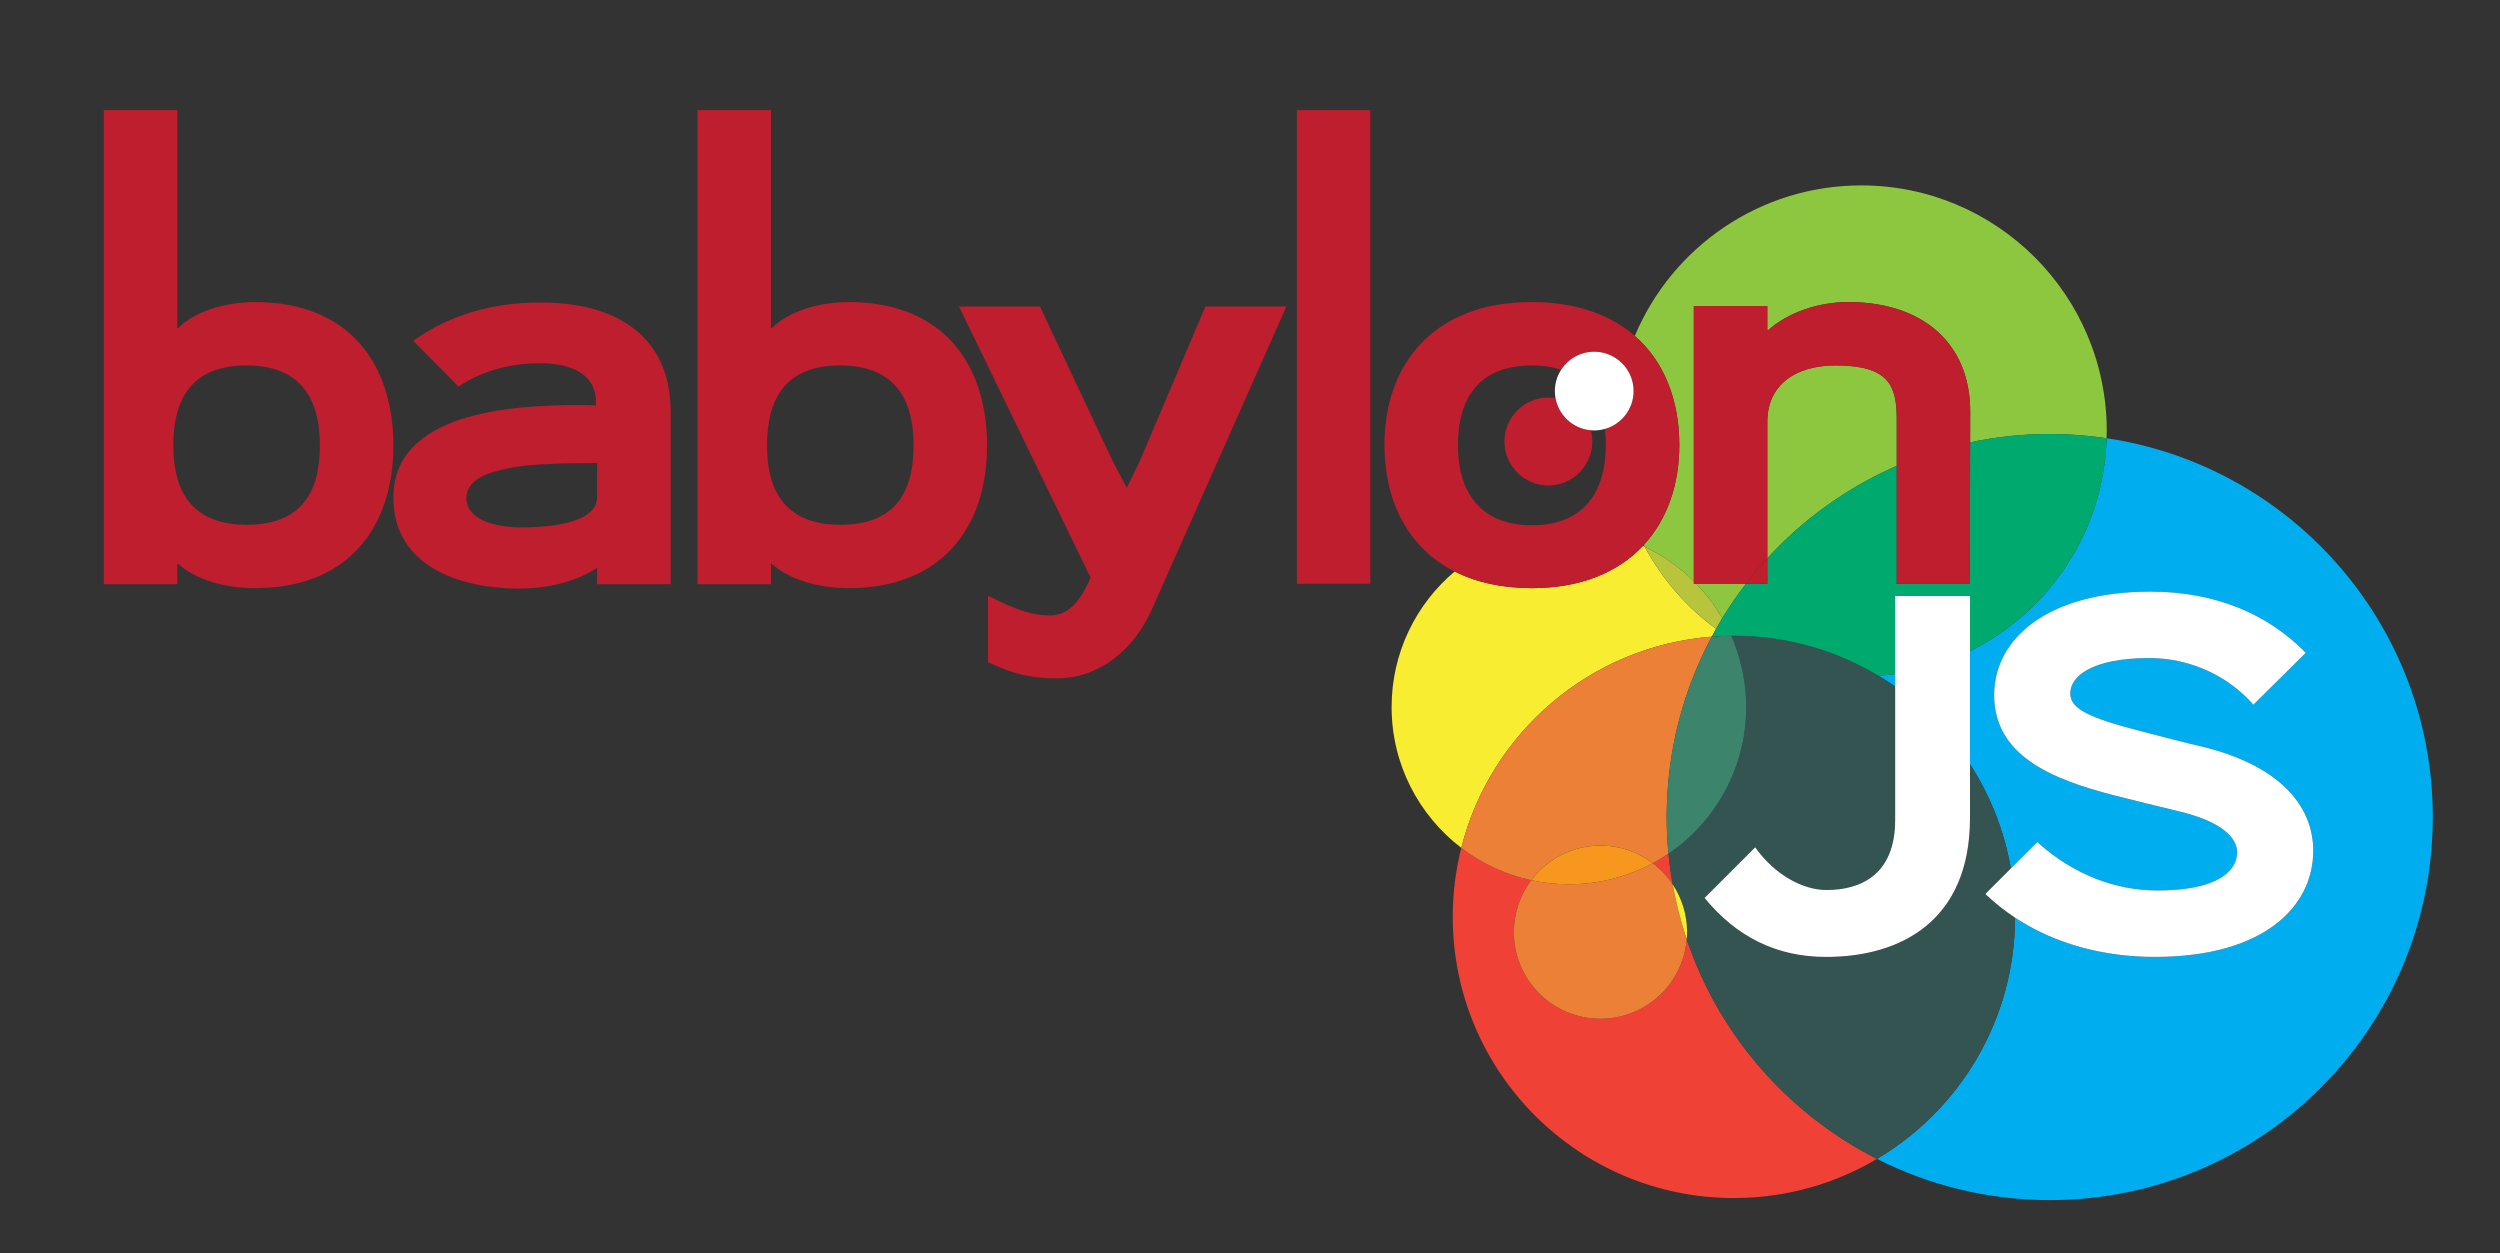
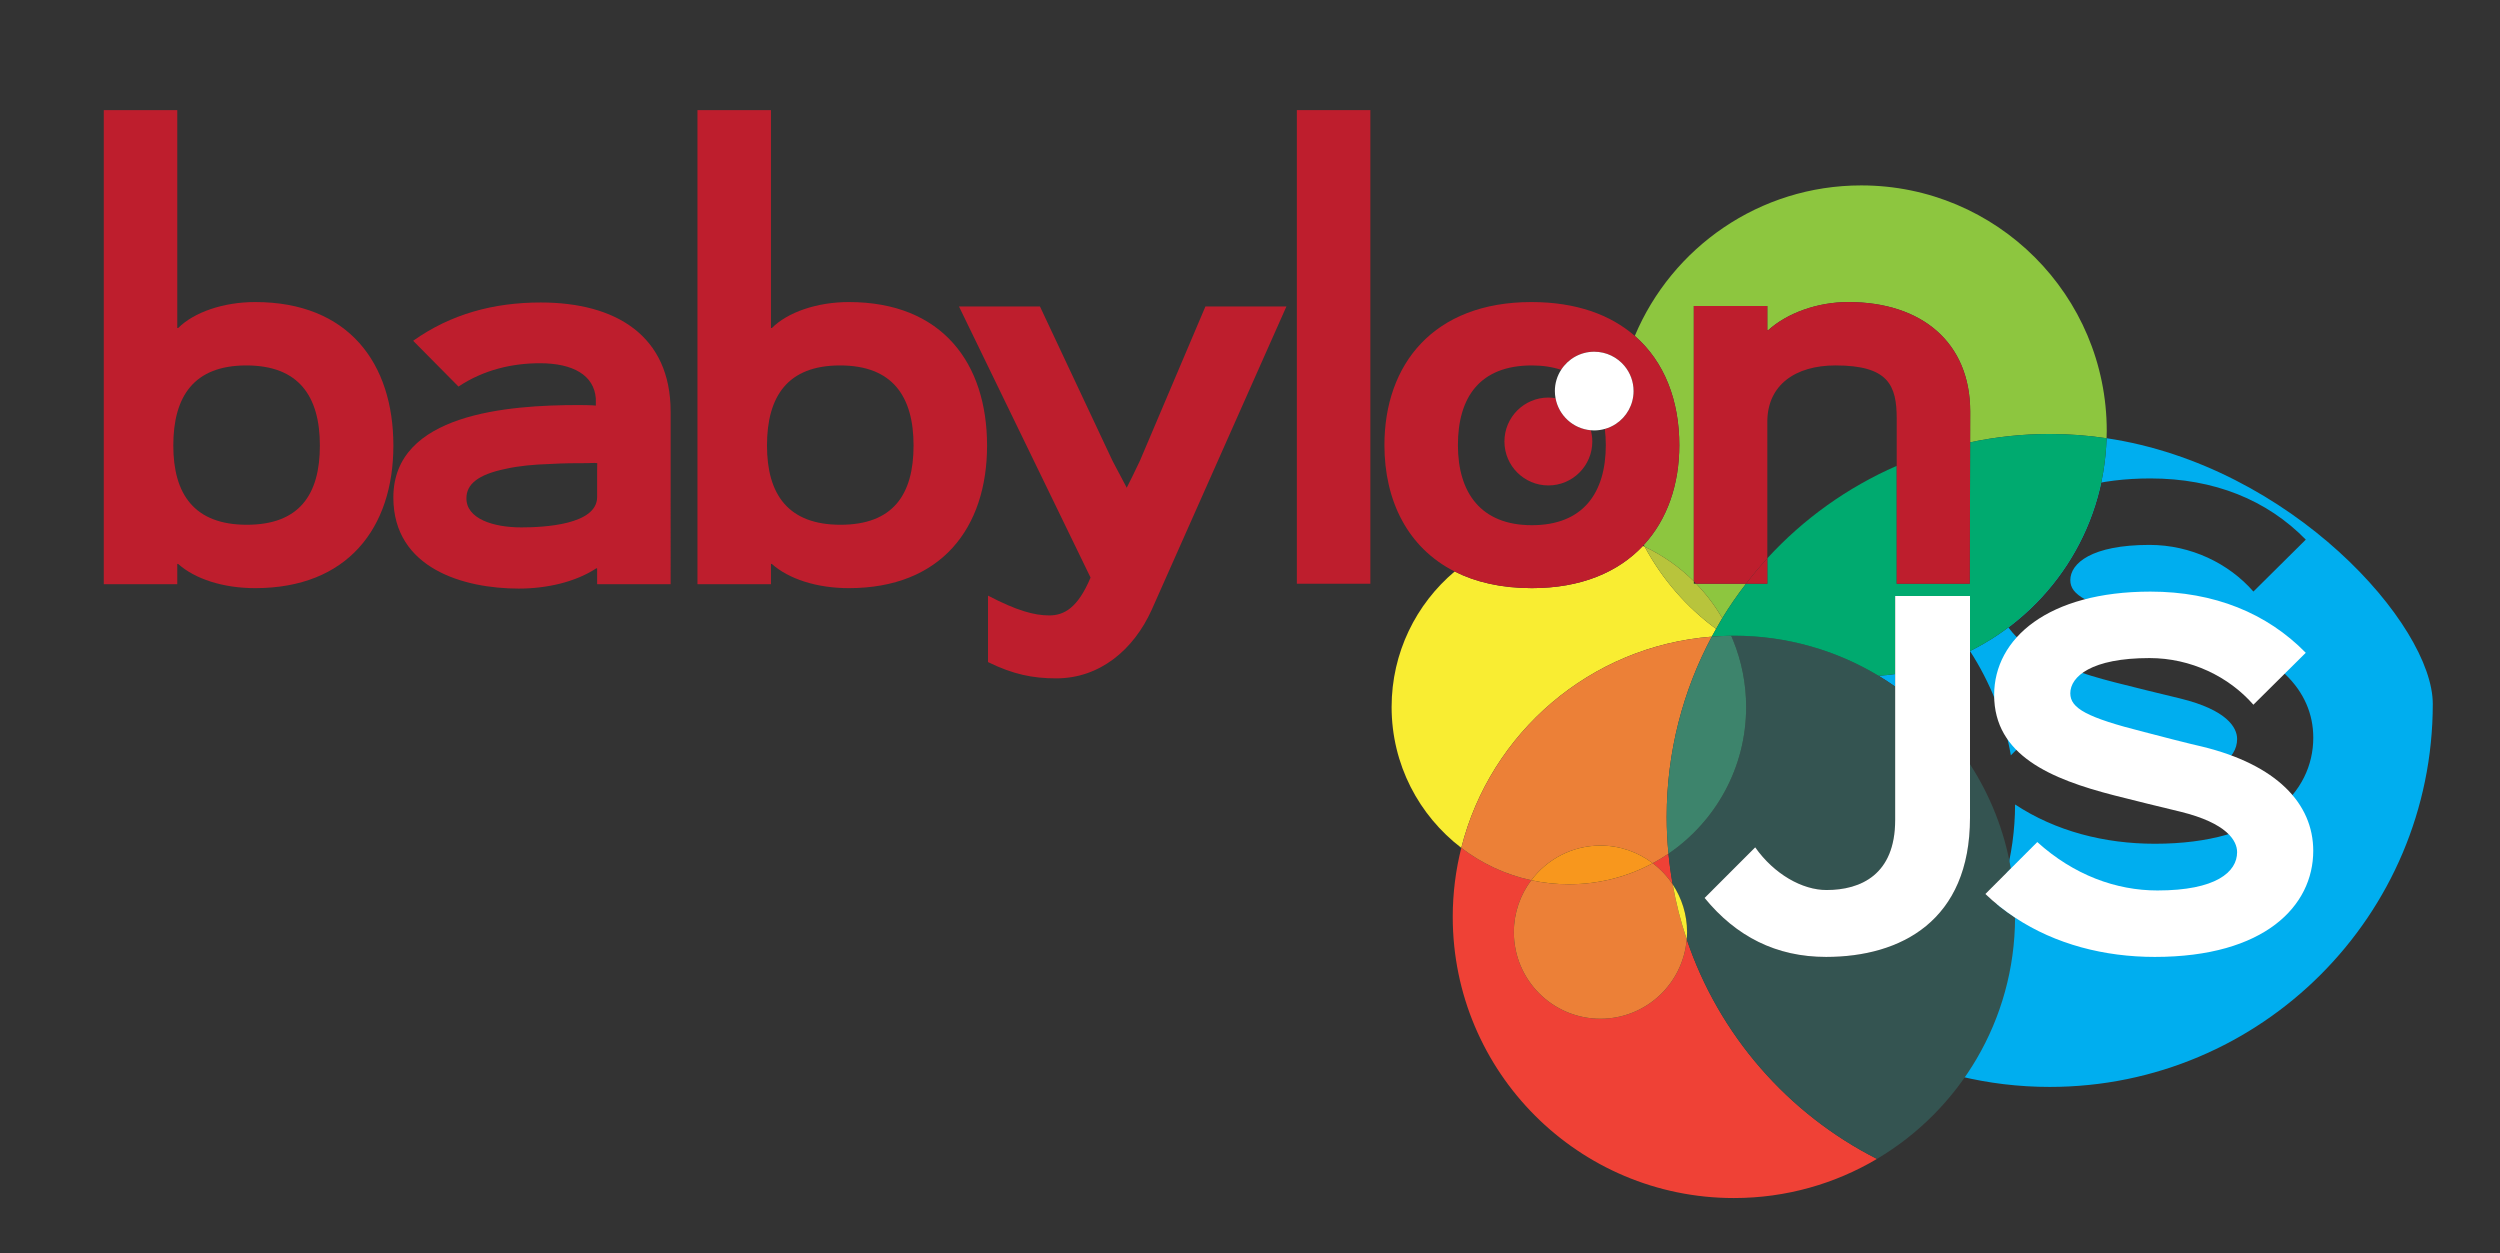
<svg xmlns="http://www.w3.org/2000/svg" version="1.0" id="Layer_1" x="0px" y="0px" width="409px" height="205px" viewBox="0 0 409 205" enable-background="new 0 0 409 205" xml:space="preserve">
  <rect x="0" y="0" width="409" height="205" fill="#333333" stroke="none" />
  <g>
    <path fill="none" d="M40.307,59.785c-8.569,0-11.953,5.04-11.953,13.105c0,7.993,3.456,12.961,12.025,12.961   s11.953-4.896,11.953-12.961C52.332,64.825,48.875,59.785,40.307,59.785z" />
    <path fill="none" d="M96.106,75.77c-1.944,0-3.816,0-6.265,0.144c-2.376,0.072-4.896,0.288-7.128,0.792   c-4.537,0.936-6.409,2.52-6.409,4.824c0,3.313,4.32,4.752,9.001,4.752c3.672,0,12.385-0.432,12.385-4.968v-4.32l0.019-1.223   C97.276,75.699,96.394,75.77,96.106,75.77z" />
    <path fill="none" d="M268.777,89.316c0.101,0.046,0.203,0.09,0.303,0.137c-0.053-0.1-0.102-0.202-0.154-0.302   C268.876,89.206,268.828,89.262,268.777,89.316z" />
    <path fill="none" d="M260.253,70.388c0.156,0.588,0.247,1.204,0.247,1.841c0,3.969-3.218,7.188-7.188,7.188   s-7.188-3.218-7.188-7.188s3.218-7.188,7.188-7.188c0.4,0,0.791,0.041,1.174,0.104c-0.07-0.379-0.111-0.768-0.111-1.167   c0-1.281,0.379-2.472,1.024-3.475c-1.386-0.461-2.968-0.719-4.784-0.719c-8.497,0-12.098,5.184-12.098,13.033   c0,7.777,3.745,13.105,12.098,13.105c8.425,0,12.097-5.329,12.097-13.105c0-0.919-0.056-1.801-0.16-2.646   c-0.554,0.155-1.136,0.245-1.739,0.245C260.624,70.417,260.438,70.404,260.253,70.388z" />
    <path fill="none" d="M137.434,59.785c-8.569,0-11.953,5.04-11.953,13.105c0,7.993,3.456,12.961,12.025,12.961   s11.953-4.896,11.953-12.961C149.458,64.825,146.002,59.785,137.434,59.785z" />
-     <path fill="#00AEEF" d="M344.635,71.691c-0.446,15.286-9.424,28.425-22.345,34.821v18.515c3.294,5.084,5.609,10.857,6.686,17.059   l4.326-4.326c5.977,5.4,12.89,7.92,19.658,7.92c9.577,0,13.033-3.023,13.033-6.264c0-1.873-1.656-4.753-9.289-6.625   c-1.296-0.288-9.433-2.305-10.801-2.664c-10.369-2.664-19.658-6.553-19.658-16.418c0-9.289,8.857-16.921,25.563-16.921   c10.441,0,19.082,3.528,25.418,10.009l-8.568,8.496c-4.032-4.607-10.225-7.632-16.993-7.632c-9.505,0-12.962,3.025-12.962,5.761   c0,2.447,2.665,3.96,12.098,6.336c1.296,0.36,8.064,2.088,9.433,2.377c12.169,2.951,18.218,9.288,18.218,17.064   c0,9.001-7.921,17.354-25.923,17.354c-8.234,0-16.236-2.053-22.862-6.428c-0.045,16.802-9.102,31.479-22.59,39.471   c8.493,4.3,18.089,6.738,28.26,6.738c34.609,0,62.666-28.057,62.666-62.667C398.001,102.218,374.833,76.185,344.635,71.691z" />
+     <path fill="#00AEEF" d="M344.635,71.691c-0.446,15.286-9.424,28.425-22.345,34.821c3.294,5.084,5.609,10.857,6.686,17.059   l4.326-4.326c5.977,5.4,12.89,7.92,19.658,7.92c9.577,0,13.033-3.023,13.033-6.264c0-1.873-1.656-4.753-9.289-6.625   c-1.296-0.288-9.433-2.305-10.801-2.664c-10.369-2.664-19.658-6.553-19.658-16.418c0-9.289,8.857-16.921,25.563-16.921   c10.441,0,19.082,3.528,25.418,10.009l-8.568,8.496c-4.032-4.607-10.225-7.632-16.993-7.632c-9.505,0-12.962,3.025-12.962,5.761   c0,2.447,2.665,3.96,12.098,6.336c1.296,0.36,8.064,2.088,9.433,2.377c12.169,2.951,18.218,9.288,18.218,17.064   c0,9.001-7.921,17.354-25.923,17.354c-8.234,0-16.236-2.053-22.862-6.428c-0.045,16.802-9.102,31.479-22.59,39.471   c8.493,4.3,18.089,6.738,28.26,6.738c34.609,0,62.666-28.057,62.666-62.667C398.001,102.218,374.833,76.185,344.635,71.691z" />
    <path fill="#00AEEF" d="M307.338,110.556c0.927,0.558,1.828,1.152,2.711,1.772v-2.053   C309.154,110.399,308.25,110.492,307.338,110.556z" />
    <g>
      <path fill="#EF4136" d="M273.656,144.699c-0.295-1.659-0.535-3.338-0.696-5.039c-0.829,0.563-1.688,1.085-2.576,1.563    C271.659,142.19,272.771,143.361,273.656,144.699z" />
    </g>
    <g>
      <path fill="#EF4136" d="M275.944,153.659c-0.591,7.28-6.675,13.009-14.108,13.009c-7.824,0-14.167-6.344-14.167-14.167    c0-3.19,1.067-6.126,2.848-8.494c-4.234-0.915-8.124-2.754-11.449-5.298c-0.911,3.613-1.4,7.395-1.4,11.291    c0,25.404,20.595,46,45.999,46c8.55,0,16.55-2.341,23.409-6.404C292.507,182.22,281.217,169.328,275.944,153.659z" />
    </g>
    <g>
      <g>
-         <path fill="#8DC63F" d="M300.294,59.785c-6.624,0-11.16,3.24-11.16,9.217v22.334c5.881-6.414,13.081-11.593,21.169-15.122v-7.717     C310.303,63.025,308.936,59.785,300.294,59.785z" />
-       </g>
+         </g>
      <g>
        <path fill="#8DC63F" d="M281.763,101.137c1.189-1.955,2.494-3.831,3.884-5.638h-8.148     C279.139,97.193,280.572,99.085,281.763,101.137z" />
      </g>
      <g>
        <path fill="#8DC63F" d="M304.498,30.333c-16.672,0-30.969,10.158-37.046,24.621c4.865,4.24,7.285,10.581,7.285,17.863     c0,6.41-1.952,12.144-5.812,16.334c0.053,0.1,0.102,0.202,0.154,0.302c2.994,1.42,5.705,3.335,8.028,5.644V50.063h12.025v3.96     h0.144c3.097-2.808,8.064-4.608,13.105-4.608c12.024,0,19.945,6.625,19.945,17.93l-0.013,5.019     c4.201-0.888,8.554-1.363,13.02-1.363c3.161,0,6.265,0.24,9.3,0.691c0.012-0.396,0.03-0.792,0.03-1.191     C344.665,48.316,326.682,30.333,304.498,30.333z" />
      </g>
    </g>
    <g>
      <path fill="#345451" d="M324.806,146.256l4.17-4.17c-1.076-6.201-3.392-11.975-6.686-17.059v8.771    c0,16.85-11.305,22.754-23.546,22.754c-8.137,0-14.689-3.313-19.874-9.648l8.28-8.281c3.097,4.393,7.705,6.984,11.665,6.984    c5.617,0,11.233-2.52,11.233-11.448v-21.831c-0.883-0.62-1.784-1.215-2.711-1.772c-6.916-4.16-15.014-6.556-23.672-6.556    c-0.148,0-0.294,0.01-0.442,0.011c0.11,0.251,0.218,0.505,0.321,0.76c1.365,3.365,2.124,7.041,2.124,10.896    c0,9.977-5.039,18.774-12.709,23.993c0.161,1.701,0.401,3.38,0.696,5.039c1.479,2.238,2.347,4.918,2.347,7.802    c0,0.392-0.027,0.775-0.059,1.158c5.272,15.669,16.563,28.561,31.131,35.937c13.488-7.991,22.545-22.669,22.59-39.471    C327.947,148.99,326.317,147.709,324.806,146.256z" />
    </g>
    <g>
      <path fill="#F9ED32" d="M280.048,104.155c0.228-0.426,0.467-0.845,0.704-1.265c-4.822-3.542-8.826-8.131-11.672-13.438    c-0.1-0.047-0.202-0.091-0.303-0.137c-4.033,4.28-10.097,6.904-18.162,6.904c-4.989,0-9.198-0.98-12.635-2.722    c-6.305,5.32-10.313,13.275-10.313,22.169c0,9.396,4.472,17.743,11.399,23.042C243.816,119.895,260.156,105.705,280.048,104.155z" />
    </g>
    <g>
      <path fill="#EC8037" d="M261.836,138.334c3.215,0,6.17,1.084,8.548,2.889c0.888-0.478,1.747-0.999,2.576-1.563    c-0.188-1.974-0.292-3.971-0.292-5.993c0-10.672,2.675-20.717,7.38-29.512c-19.892,1.549-36.231,15.739-40.98,34.554    c3.325,2.544,7.215,4.383,11.449,5.298C253.102,140.568,257.203,138.334,261.836,138.334z" />
    </g>
    <g>
      <path fill="#B8C43C" d="M277.498,95.5h-0.39v-0.403c-2.323-2.308-5.034-4.224-8.028-5.644c2.846,5.306,6.85,9.896,11.672,13.438    c0.332-0.587,0.66-1.178,1.011-1.753C280.572,99.085,279.139,97.193,277.498,95.5z" />
    </g>
    <g>
      <path fill="#00AA6F" d="M335.335,71c-4.466,0-8.818,0.475-13.02,1.363l-0.06,23.136h-11.953V76.214    c-8.088,3.529-15.288,8.708-21.169,15.122V95.5h-3.487c-1.39,1.807-2.694,3.683-3.884,5.638c-0.351,0.576-0.679,1.166-1.011,1.753    c-0.237,0.42-0.477,0.838-0.704,1.265c0.776-0.061,1.558-0.102,2.344-0.123c0.277-0.008,0.554-0.019,0.832-0.021    c0.148-0.001,0.294-0.011,0.442-0.011c8.658,0,16.756,2.396,23.672,6.556c0.912-0.063,1.816-0.156,2.711-0.28V97.508h12.241v9.004    c12.921-6.396,21.898-19.535,22.345-34.821C341.6,71.24,338.496,71,335.335,71z" />
    </g>
    <g>
      <path fill="#3D846C" d="M283.545,104.771c-0.104-0.255-0.211-0.509-0.321-0.76c-0.278,0.002-0.555,0.013-0.832,0.021    c-0.786,0.021-1.567,0.063-2.344,0.123c-4.705,8.795-7.38,18.84-7.38,29.512c0,2.022,0.104,4.02,0.292,5.993    c7.67-5.219,12.709-14.017,12.709-23.993C285.669,111.813,284.91,108.136,283.545,104.771z" />
    </g>
    <g>
      <path fill="#EC8037" d="M270.384,141.223c-4.084,2.195-8.753,3.444-13.715,3.444c-2.111,0-4.169-0.231-6.152-0.66    c-1.78,2.368-2.848,5.304-2.848,8.494c0,7.823,6.343,14.167,14.167,14.167c7.434,0,13.518-5.729,14.108-13.009    c-0.976-2.898-1.743-5.89-2.288-8.96C272.771,143.361,271.659,142.19,270.384,141.223z" />
    </g>
    <g>
      <path fill="#F9ED32" d="M276.003,152.501c0-2.884-0.867-5.563-2.347-7.802c0.545,3.07,1.313,6.062,2.288,8.96    C275.976,153.276,276.003,152.893,276.003,152.501z" />
    </g>
    <g>
      <path fill="#F8971D" d="M270.384,141.223c-2.378-1.805-5.333-2.889-8.548-2.889c-4.633,0-8.734,2.234-11.319,5.673    c1.983,0.429,4.041,0.66,6.152,0.66C261.631,144.667,266.3,143.418,270.384,141.223z" />
    </g>
    <g>
      <path fill="#BE1E2D" d="M253.313,79.417c3.97,0,7.188-3.218,7.188-7.188c0-0.637-0.091-1.252-0.247-1.841    c-2.902-0.25-5.251-2.424-5.767-5.243c-0.383-0.063-0.773-0.104-1.174-0.104c-3.97,0-7.188,3.218-7.188,7.188    S249.343,79.417,253.313,79.417z" />
      <path fill="#BE1E2D" d="M41.747,49.416c-5.185,0-10.009,1.656-12.601,4.249h-0.144v-35.65H16.977v77.557h12.025v-3.312h0.144    c2.736,2.448,7.345,3.96,12.601,3.96c15.122,0,22.61-9.865,22.61-23.33C64.356,59.424,57.012,49.416,41.747,49.416z     M40.378,85.851c-8.569,0-12.025-4.968-12.025-12.961c0-8.065,3.384-13.105,11.953-13.105s12.025,5.04,12.025,13.105    C52.332,80.954,48.947,85.851,40.378,85.851z" />
      <path fill="#BE1E2D" d="M88.473,49.487c-7.705,0-14.689,1.873-20.881,6.265l7.417,7.489c4.104-2.736,8.785-3.816,13.321-3.816    c5.4,0,8.856,1.944,9.145,5.761l0.005,1.169c-0.432-0.072-2.453-0.089-2.813-0.089c-11.521,0-30.315,1.368-30.315,15.121    c0,11.665,11.593,14.905,20.522,14.905c4.608,0,9.289-1.08,12.673-3.312h0.144v2.592h12.025V67.345    C109.715,54.888,100.714,49.487,88.473,49.487z M97.69,76.994v4.32c0,4.536-8.712,4.968-12.385,4.968    c-4.681,0-9.001-1.44-9.001-4.752c0-2.304,1.872-3.888,6.409-4.824c2.232-0.504,4.752-0.72,7.128-0.792    c2.448-0.144,4.321-0.144,6.265-0.144c0.288,0,1.17-0.071,1.603,0.001L97.69,76.994z" />
      <path fill="#BE1E2D" d="M138.874,49.416c-5.185,0-10.009,1.656-12.601,4.249h-0.144v-35.65h-12.025v77.557h12.025v-3.312h0.144    c2.736,2.448,7.345,3.96,12.601,3.96c15.122,0,22.61-9.865,22.61-23.33C161.483,59.424,154.139,49.416,138.874,49.416z     M137.505,85.851c-8.569,0-12.025-4.968-12.025-12.961c0-8.065,3.384-13.105,11.953-13.105s12.025,5.04,12.025,13.105    C149.458,80.954,146.074,85.851,137.505,85.851z" />
      <path fill="#BE1E2D" d="M186.48,75.41l-1.271,2.632l-0.875,1.75l-2.318-4.382l-11.881-25.274h-13.249l21.53,44.355    c-2.088,4.969-4.32,6.193-6.769,6.193s-5.329-0.792-10.009-3.24v10.873c4.104,2.017,7.345,2.664,11.161,2.664    c7.129,0,12.673-4.68,15.625-11.232l22.034-49.612h-13.249L186.48,75.41z" />
      <rect x="212.166" y="18.014" fill="#BE1E2D" width="12.025" height="77.485" />
      <path fill="#BE1E2D" d="M267.452,54.955c-3.986-3.475-9.612-5.539-16.909-5.539c-16.058,0-24.051,10.225-24.051,23.402    c0,9.101,3.815,16.792,11.488,20.68c3.437,1.742,7.646,2.722,12.635,2.722c8.065,0,14.129-2.624,18.162-6.904    c0.051-0.054,0.099-0.11,0.148-0.165c3.859-4.19,5.812-9.924,5.812-16.334C274.737,65.536,272.317,59.194,267.452,54.955z     M250.615,59.785c1.816,0,3.398,0.258,4.784,0.719c1.145-1.78,3.139-2.962,5.413-2.962c1.991,0,3.771,0.905,4.952,2.326    c0.927,1.115,1.485,2.548,1.485,4.112c0,2.244-1.149,4.217-2.89,5.369c-0.55,0.364-1.159,0.642-1.809,0.824    c0.104,0.845,0.16,1.726,0.16,2.646c0,7.777-3.672,13.105-12.097,13.105c-8.353,0-12.098-5.329-12.098-13.105    C238.518,64.969,242.118,59.785,250.615,59.785z" />
      <path fill="#BE1E2D" d="M302.383,49.416c-5.041,0-10.009,1.8-13.105,4.608h-0.144v-3.96h-12.025v45.033    c0.133,0.132,0.26,0.269,0.39,0.403h8.148c1.105-1.437,2.265-2.829,3.487-4.164V69.001c0-5.977,4.536-9.217,11.16-9.217    c8.642,0,10.009,3.24,10.009,8.712v7.717V95.5h11.953l0.06-23.136l0.013-5.019C322.328,56.04,314.407,49.416,302.383,49.416z" />
    </g>
    <path fill="#BE1E2D" d="M289.134,95.5v-4.164c-1.223,1.334-2.382,2.727-3.487,4.164H289.134z" />
-     <path fill="#BE1E2D" d="M277.498,95.5c-0.13-0.134-0.257-0.271-0.39-0.403V95.5H277.498z" />
    <g>
      <path fill="#FFFFFF" d="M310.049,110.275v2.053v21.831c0,8.929-5.616,11.448-11.233,11.448c-3.96,0-8.568-2.592-11.665-6.984    l-8.28,8.281c5.185,6.336,11.737,9.648,19.874,9.648c12.241,0,23.546-5.904,23.546-22.754v-8.771v-18.515v-9.004h-12.241V110.275z    " />
      <path fill="#FFFFFF" d="M360.232,122.135c-1.368-0.289-8.137-2.017-9.433-2.377c-9.433-2.376-12.098-3.889-12.098-6.336    c0-2.736,3.457-5.761,12.962-5.761c6.769,0,12.961,3.025,16.993,7.632l8.568-8.496c-6.336-6.48-14.977-10.009-25.418-10.009    c-16.705,0-25.563,7.632-25.563,16.921c0,9.865,9.289,13.754,19.658,16.418c1.368,0.359,9.505,2.376,10.801,2.664    c7.633,1.872,9.289,4.752,9.289,6.625c0,3.24-3.456,6.264-13.033,6.264c-6.769,0-13.682-2.52-19.658-7.92l-4.326,4.326l-4.17,4.17    c1.512,1.453,3.142,2.734,4.859,3.869c6.626,4.375,14.628,6.428,22.862,6.428c18.002,0,25.923-8.353,25.923-17.354    C378.45,131.423,372.401,125.086,360.232,122.135z" />
      <path fill="#FFFFFF" d="M260.813,57.542c-2.274,0-4.269,1.182-5.413,2.962c-0.646,1.003-1.024,2.194-1.024,3.475    c0,0.399,0.041,0.788,0.111,1.167c0.516,2.818,2.864,4.992,5.767,5.243c0.185,0.016,0.371,0.028,0.56,0.028    c0.604,0,1.186-0.089,1.739-0.245c0.649-0.182,1.259-0.46,1.809-0.824c1.74-1.152,2.89-3.125,2.89-5.369    c0-1.563-0.559-2.997-1.485-4.112C264.583,58.447,262.804,57.542,260.813,57.542z" />
    </g>
  </g>
</svg>